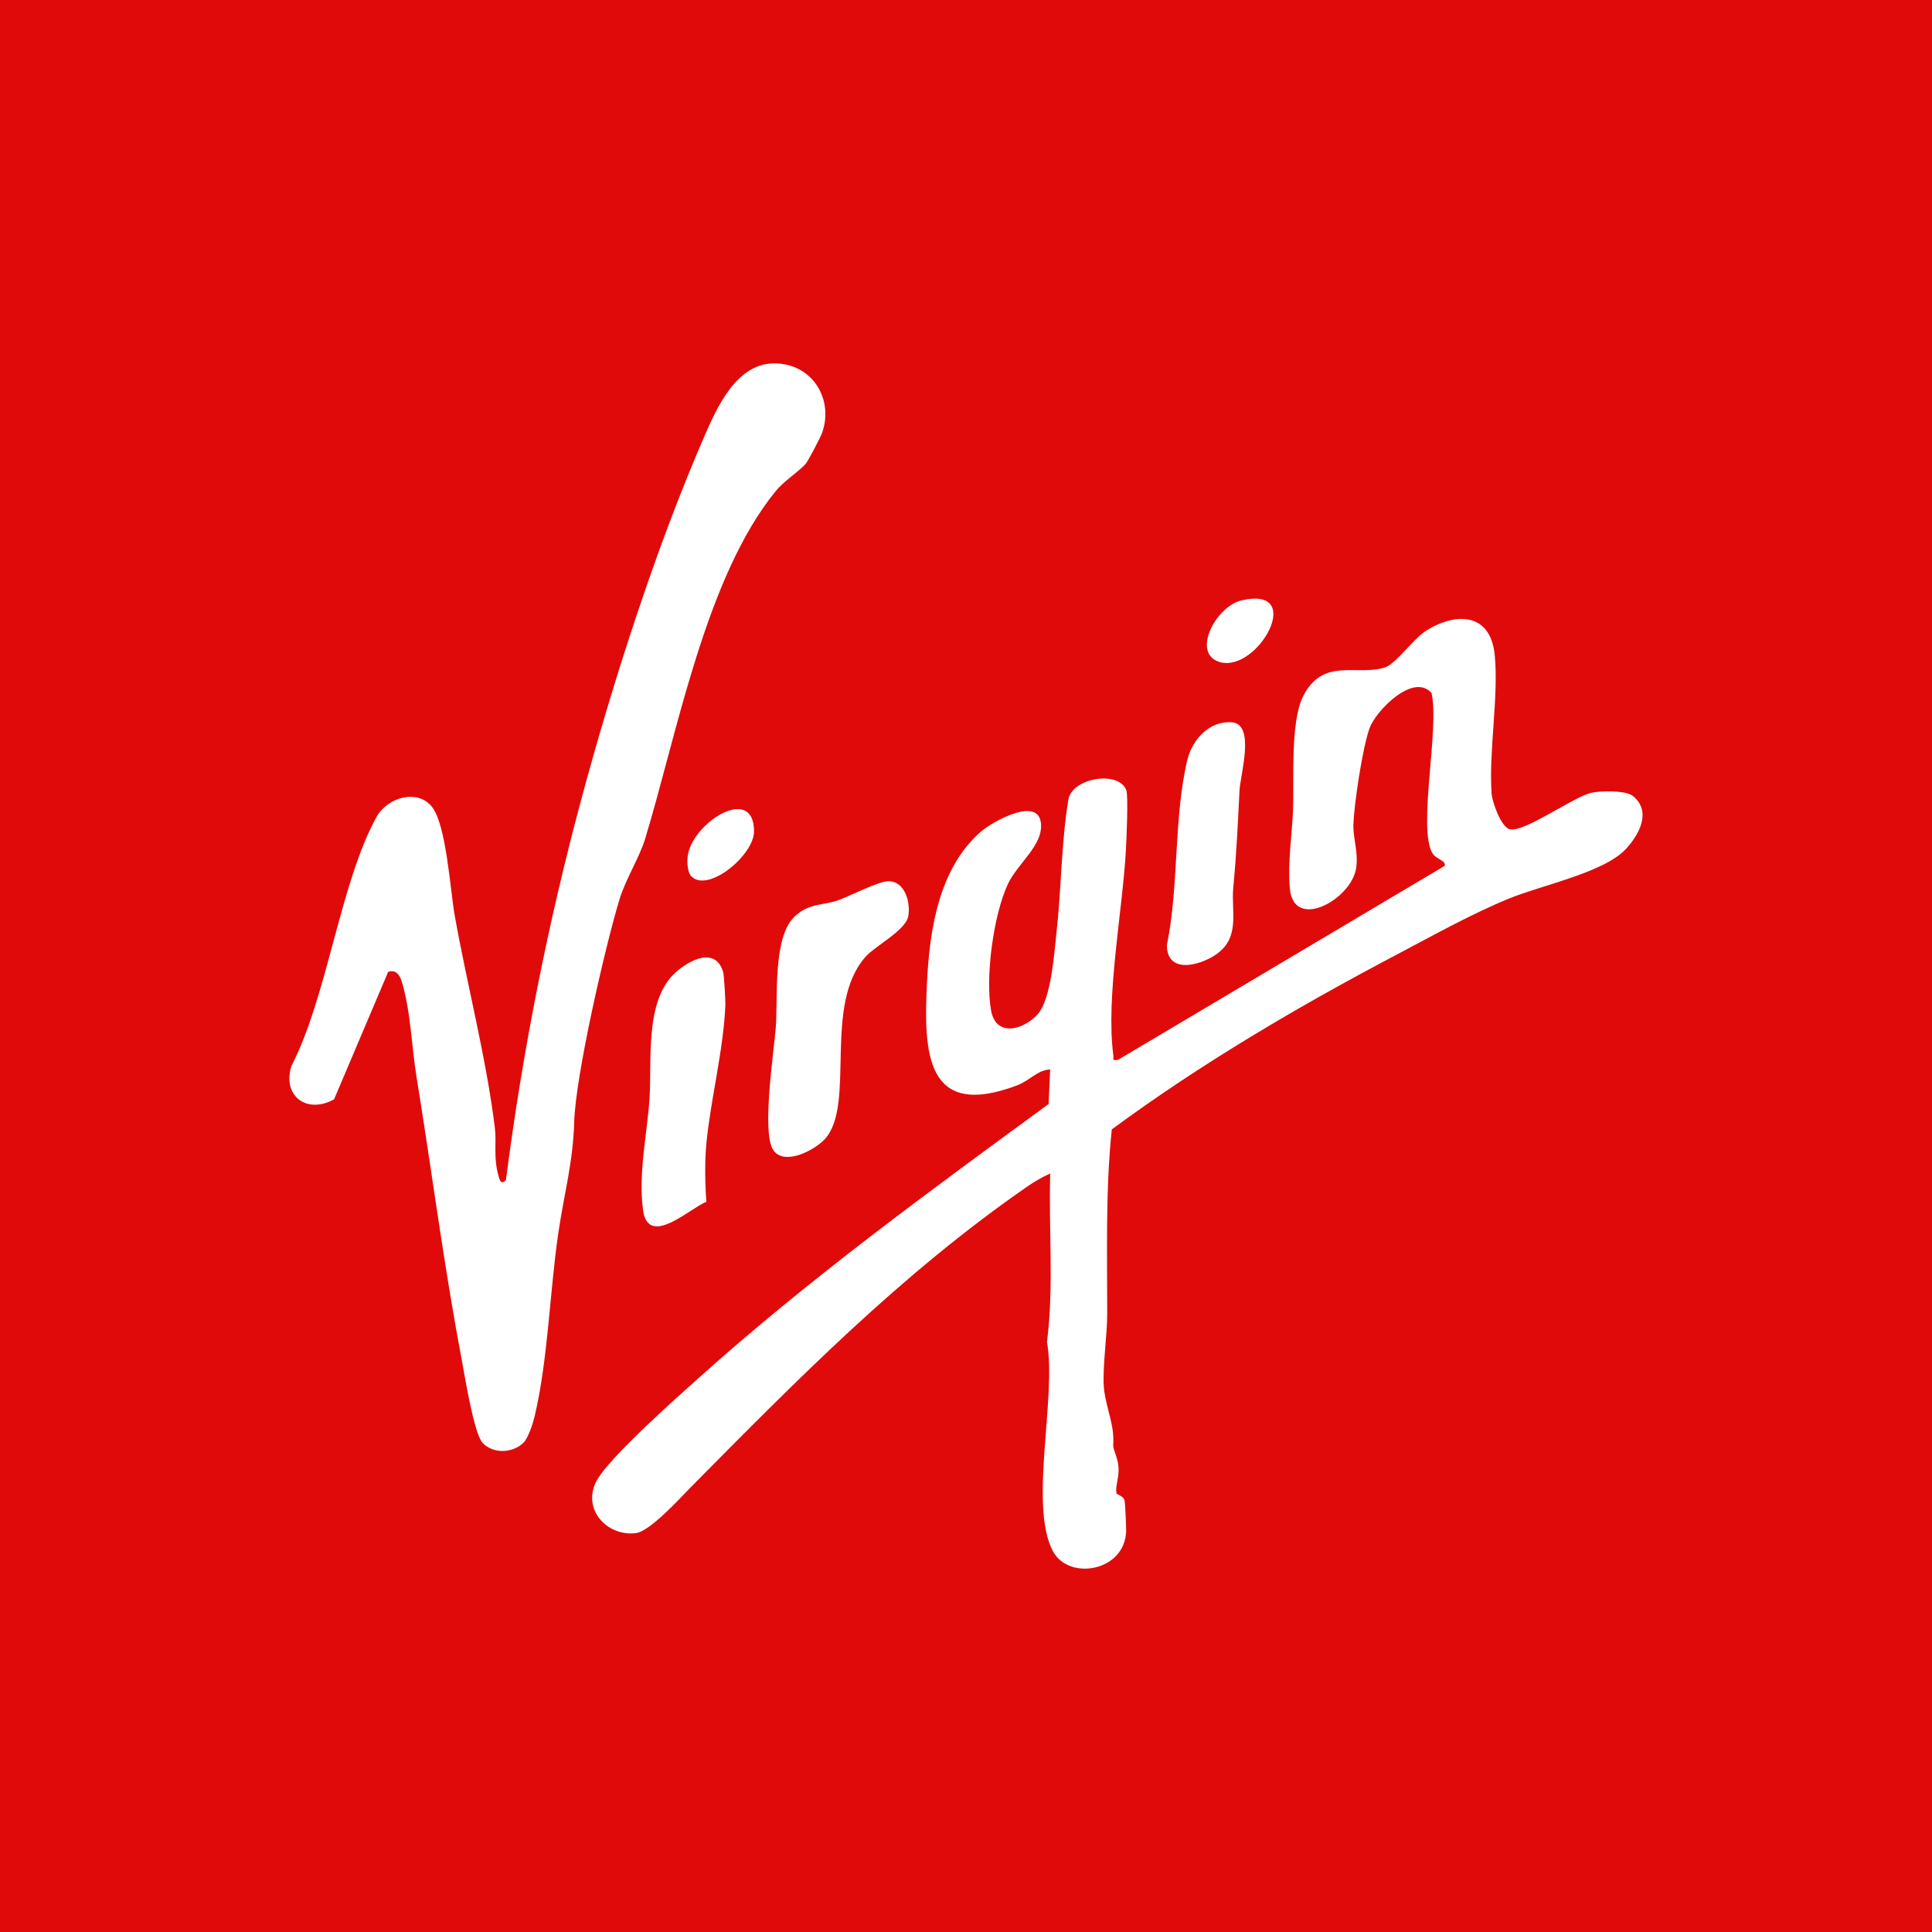
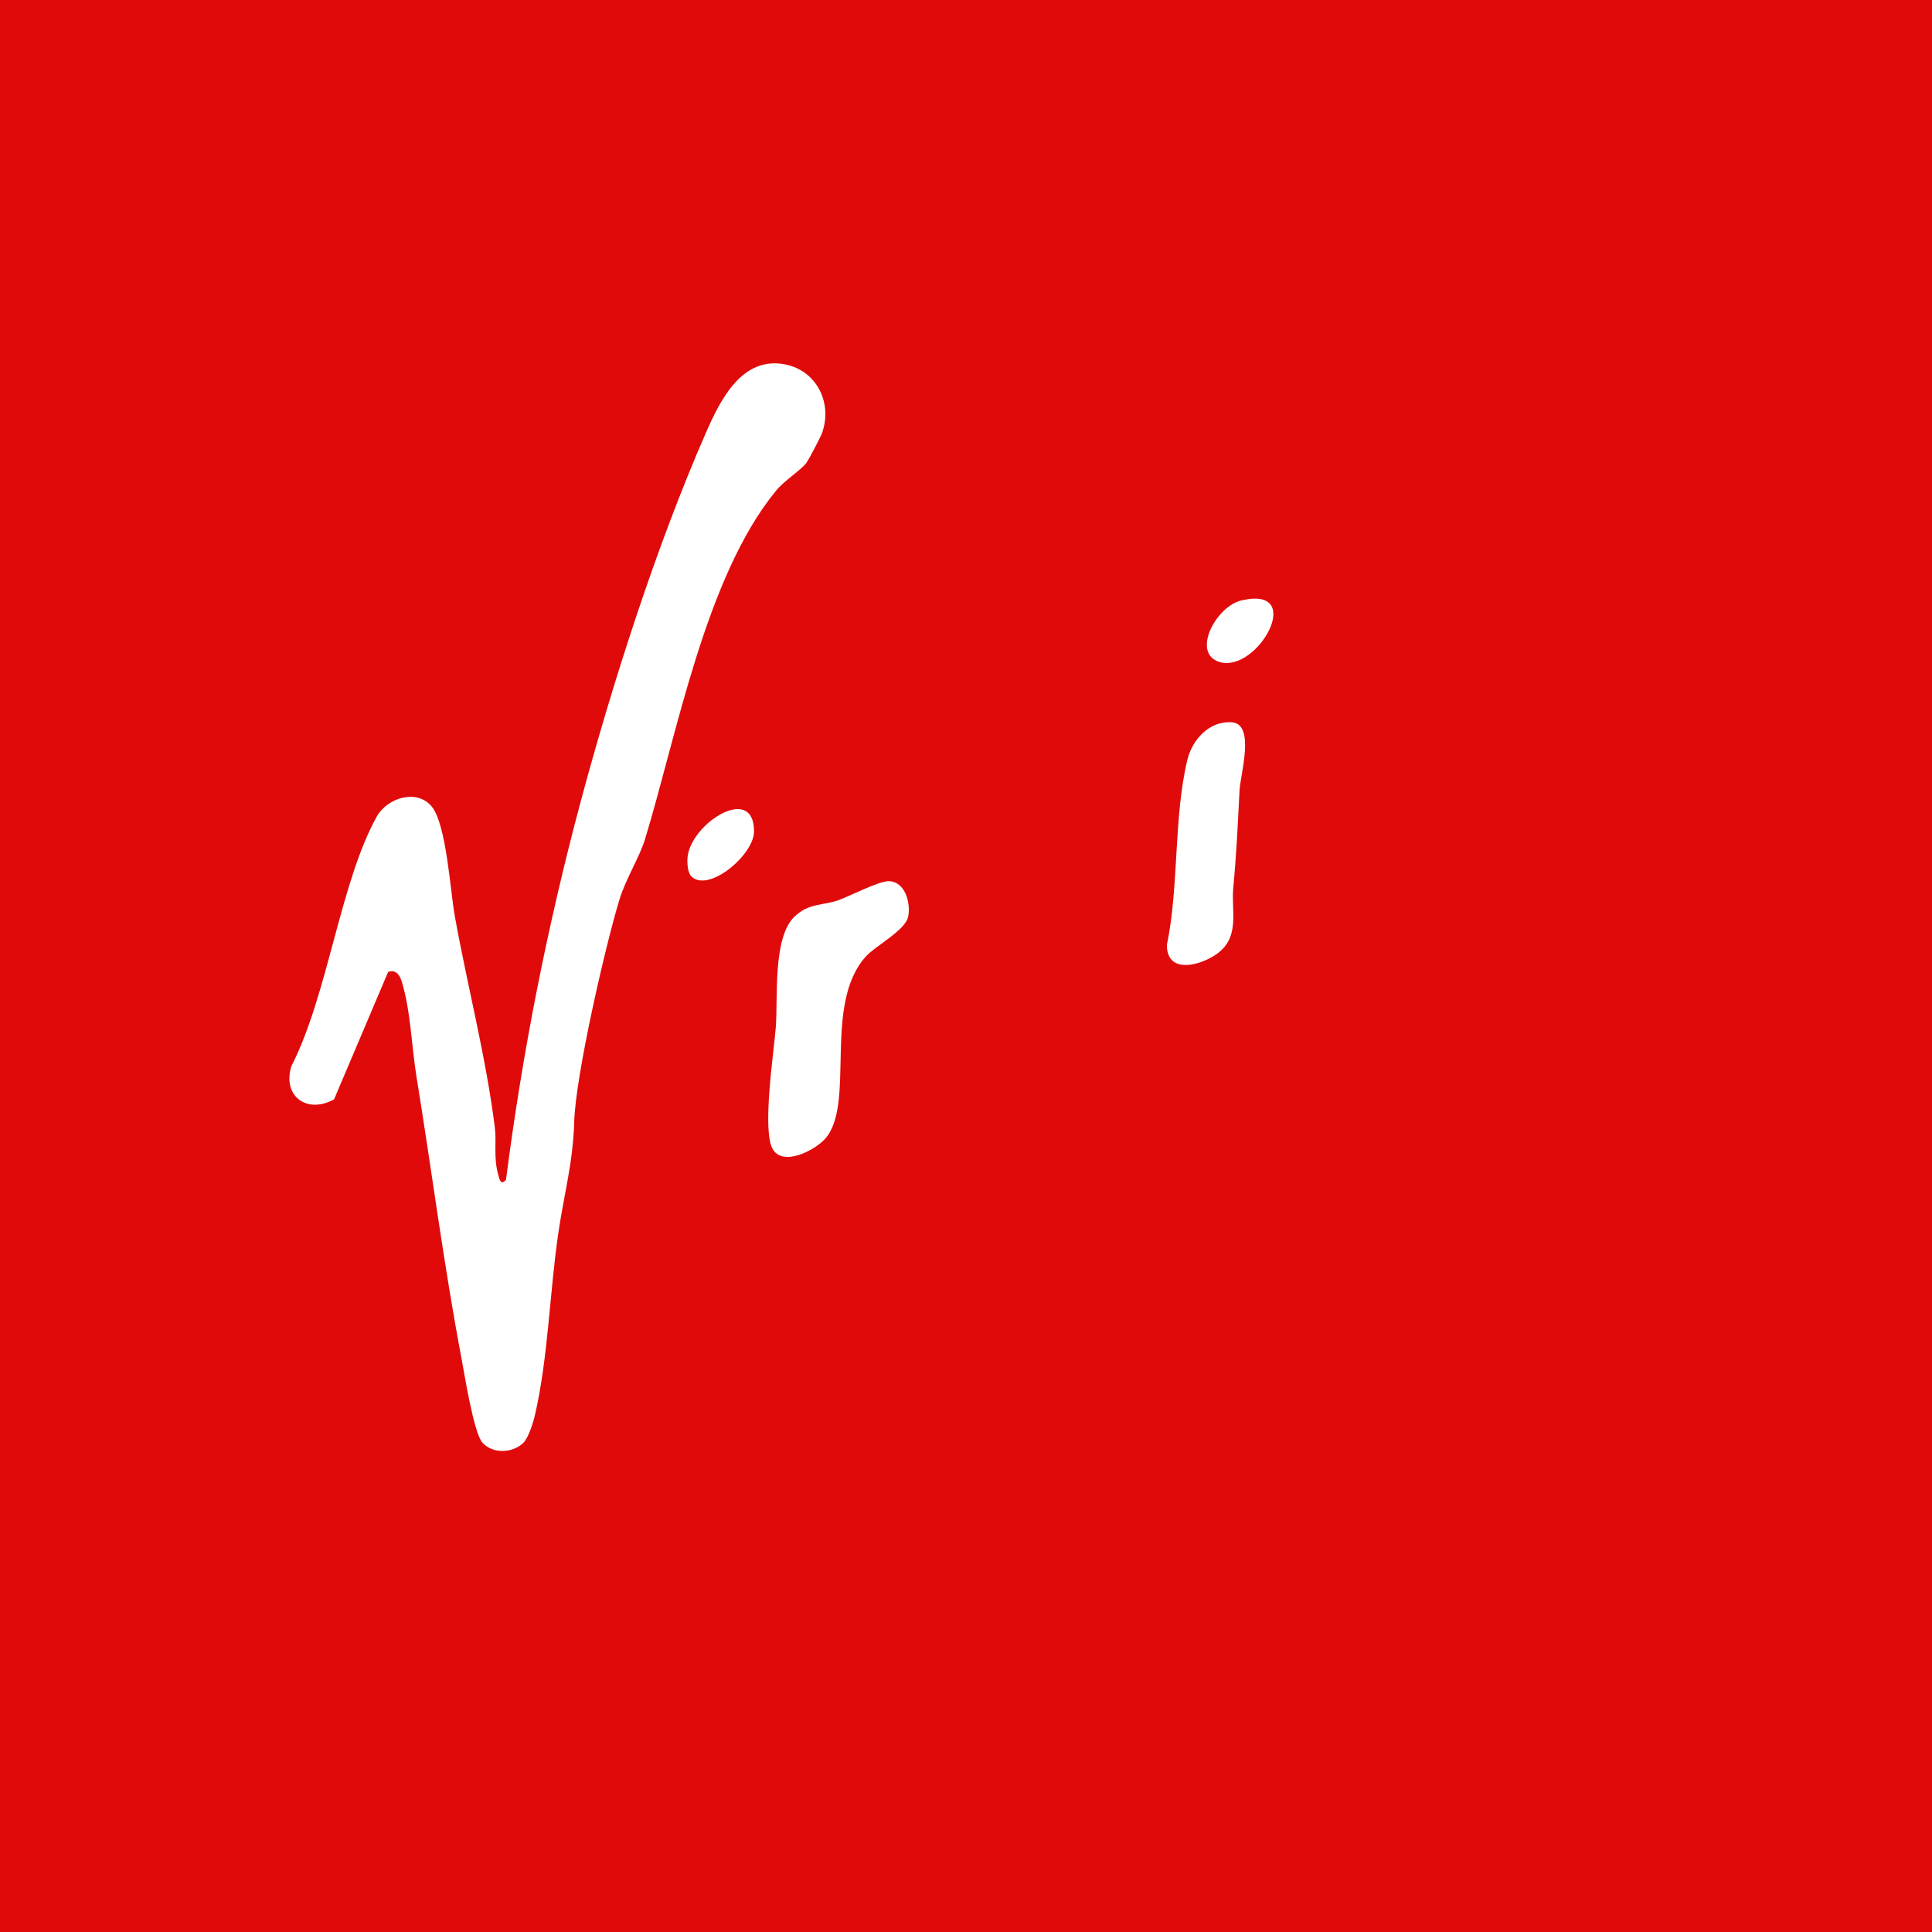
<svg xmlns="http://www.w3.org/2000/svg" id="a" viewBox="0 0 236.7 236.7">
  <rect width="236.7" height="236.7" style="fill:#e10a0a;" />
-   <path d="M200.07,97.53c2.3,1.88.77,4.7-.85,6.46-2.68,2.92-10.38,4.46-14.38,6.11-4.6,1.89-9.25,4.5-13.66,6.82-12.02,6.33-24.05,13.39-34.97,21.45-.78,7.51-.55,15.06-.56,22.61,0,2.66-.57,6.3-.42,8.85.11,1.86,1,4.06,1.14,5.85.14,1.88-.23.94.39,2.77.72,2.1-.17,3.21.02,4.46.04.29.88.27,1.01,1,.06.29.2,3.3.18,3.69-.17,4.96-7.06,6.1-8.99,2.41-2.95-5.63.51-18.94-.71-25.59.87-6.81.19-13.78.4-20.65-.99.44-1.93.99-2.83,1.61-15.46,10.72-28.13,23.61-41.22,36.84-1.39,1.41-5.01,5.43-6.76,5.62-3.56.39-6.55-2.98-4.8-6.36,1.48-2.84,9.88-10.28,12.7-12.8,13.47-12.07,28.13-22.75,42.71-33.42l.19-4.24c-1.57.08-2.5,1.37-4.04,1.95-11.26,4.26-11.46-4.04-11.05-12.59.31-6.44,1.46-14.04,6.62-18.5,1.39-1.2,6.84-4.27,7.32-1.17.43,2.76-2.83,5.05-4.01,7.56-1.78,3.77-2.81,11.43-2.08,15.51.6,3.39,4.04,2.36,5.71.48s2.03-7.53,2.31-10.05c.61-5.41.57-10.93,1.46-16.31.56-2.64,6.16-3.52,7.09-1.1.26.69.02,6.15-.05,7.36-.41,7.4-2.48,18.04-1.54,25.12.07.54-.21.67.57.57l40.01-23.76c.29-.62-1.07-.82-1.5-1.58-1.81-3.19.92-15.37-.1-19.61-2.25-2.54-6.84,2.23-7.58,4.29-.88,2.44-1.92,9.36-1.99,11.93-.04,1.61.66,3.43.32,5.34-.67,3.79-7.66,7.64-8.11,2.36-.27-3.25.28-6.5.4-9.68.13-3.69-.34-10.71,1.23-13.83,2.44-4.83,6.52-2.45,10-3.53,1.38-.43,3.5-3.54,5.12-4.54,3.75-2.32,7.87-2.09,8.36,3.03s-.74,11.62-.39,16.94c.07,1.02,1.16,4.14,2.24,4.39,1.8.41,7.85-4.03,10.06-4.49,1.12-.23,4.15-.3,5.02.41h.01Z" style="fill:#fff;" />
  <path d="M98.79,56.73c-.79.96-2.7,2.15-3.73,3.41-8.64,10.55-12.13,29.89-16.04,42.69-.66,2.16-2.36,4.88-3.11,7.32-1.76,5.77-5.4,21.64-5.56,27.28-.14,4.95-1.2,8.63-1.93,13.52-1.07,7.2-1.27,15.62-2.92,22.58-.2.84-.79,2.68-1.39,3.25-1.34,1.27-3.7,1.36-4.98,0-1.09-1.17-2.22-8.41-2.62-10.52-2.15-11.35-3.62-22.91-5.48-34.32-.61-3.74-.7-8.05-1.82-11.72-.24-.8-.77-1.49-1.66-1.14l-6.62,15.6c-3.3,1.85-6.38-.37-5.23-4.07,4.45-8.66,5.95-22.4,10.43-30.52,1.34-2.42,5.02-3.47,6.79-1.24s2.24,10.23,2.79,13.33c1.55,8.65,3.87,17.45,4.92,26.02.22,1.78-.19,3.51.41,5.74.13.5.32,1.35.95.61,2-15.58,5.05-30.98,9.1-46.15,3.9-14.57,9.32-31.5,15.36-45.3,1.76-4.02,4.41-9.52,9.76-8.45,3.89.78,5.81,4.78,4.5,8.4-.18.5-1.65,3.33-1.93,3.67h.01Z" style="fill:#fff;" />
  <path d="M108.84,107.96c2.03-.01,2.76,2.62,2.43,4.32s-4.01,3.6-5.17,4.88c-5.38,5.94-1.19,18.16-5.04,22.39-1.25,1.37-5.04,3.37-6.35,1.3-1.4-2.21.1-11.92.34-15.03.27-3.6-.4-10.98,2.31-13.54,1.78-1.68,3.49-1.32,5.35-1.99,1.52-.55,4.89-2.32,6.14-2.33h0Z" style="fill:#fff;" />
-   <path d="M86.53,147.24c-1.97.76-7.12,5.71-7.75,1-.59-4.44.48-9.17.79-13.54.32-4.63-.62-11.98,3.09-15.46,1.73-1.62,5.02-3.34,5.95-.11.1.36.28,3.48.26,3.96-.22,5.54-1.8,11.53-2.33,17.02-.21,2.16-.16,5,0,7.12h0Z" style="fill:#fff;" />
  <path d="M149.42,116.61c-1.87,1.56-6.46,3.01-6.46-.83,1.49-7.15.82-15.62,2.5-22.64.6-2.53,2.7-4.84,5.44-4.65,2.93.2,1.07,6.36.96,8.34-.21,4.21-.37,7.76-.77,11.98-.25,2.69.79,5.74-1.67,7.79h0Z" style="fill:#fff;" />
  <path d="M84.7,107.37c-.47-.47-.53-1.7-.46-2.37.42-4.14,8.15-9.05,8.14-3.14,0,2.9-5.62,7.57-7.67,5.51h-.01Z" style="fill:#fff;" />
  <path d="M152.13,73.55c7.96-1.82,1.94,8.93-2.7,7.56-3.51-1.04-.49-6.83,2.7-7.56Z" style="fill:#fff;" />
</svg>